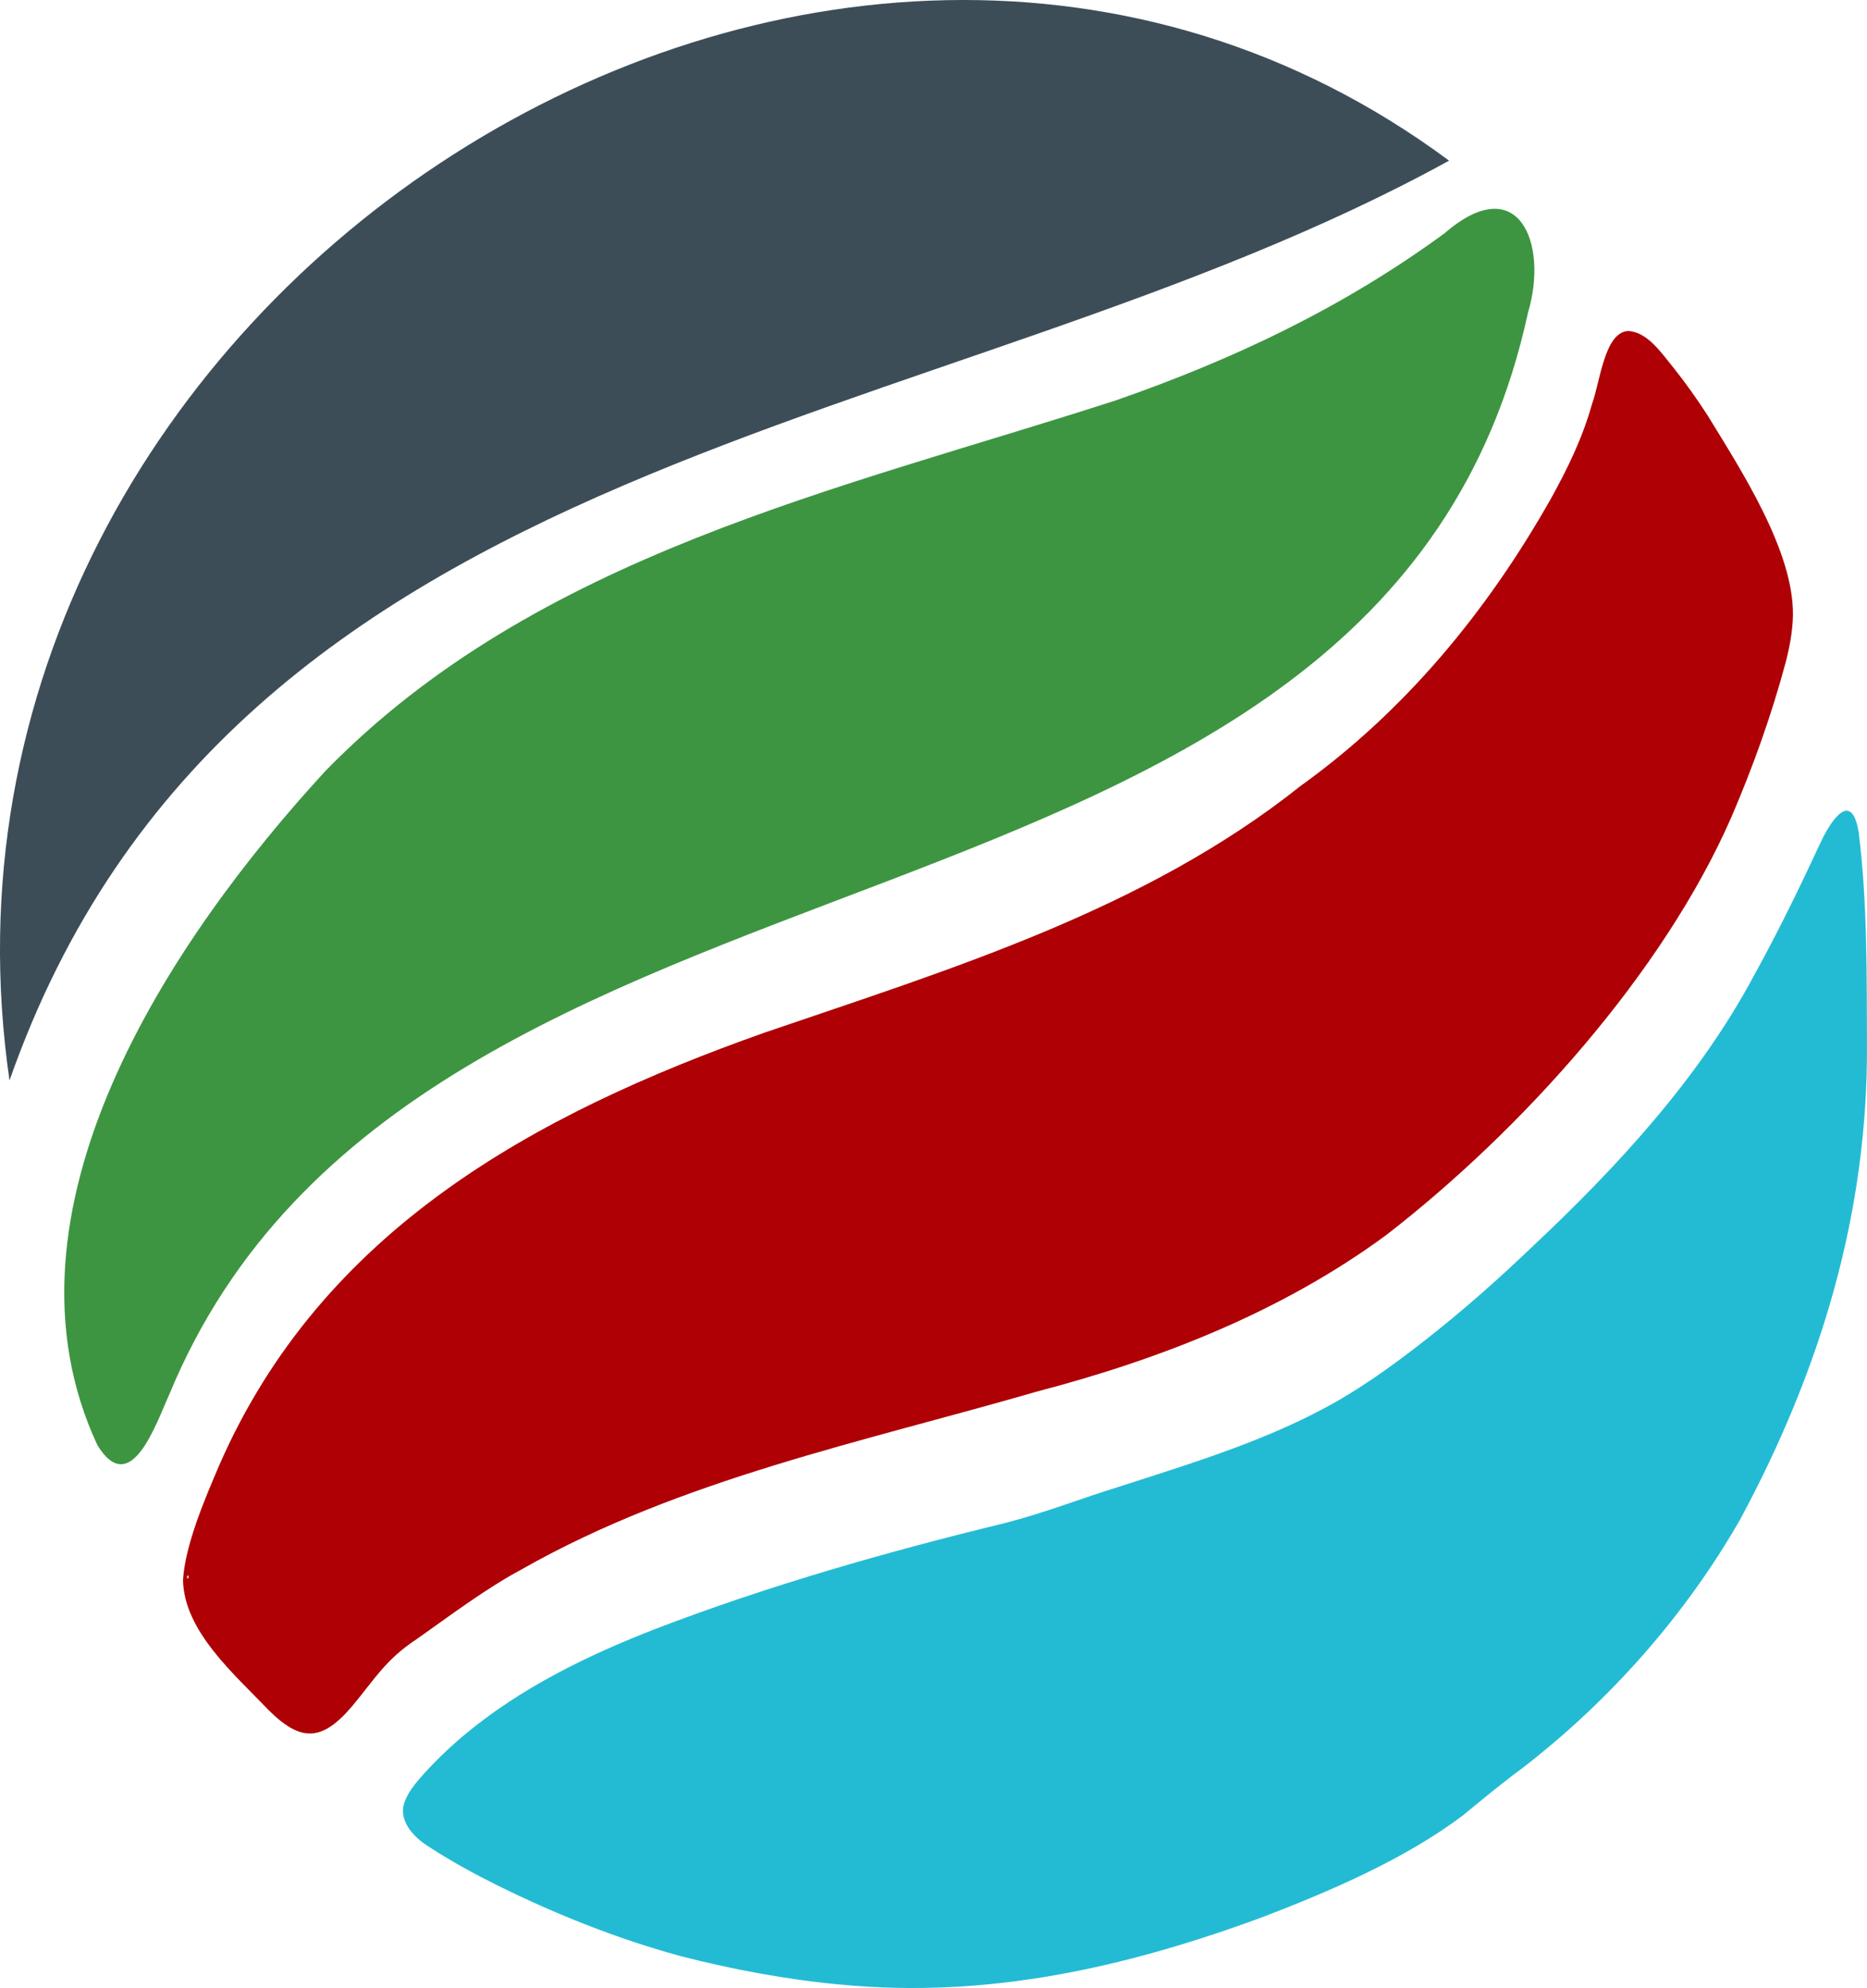
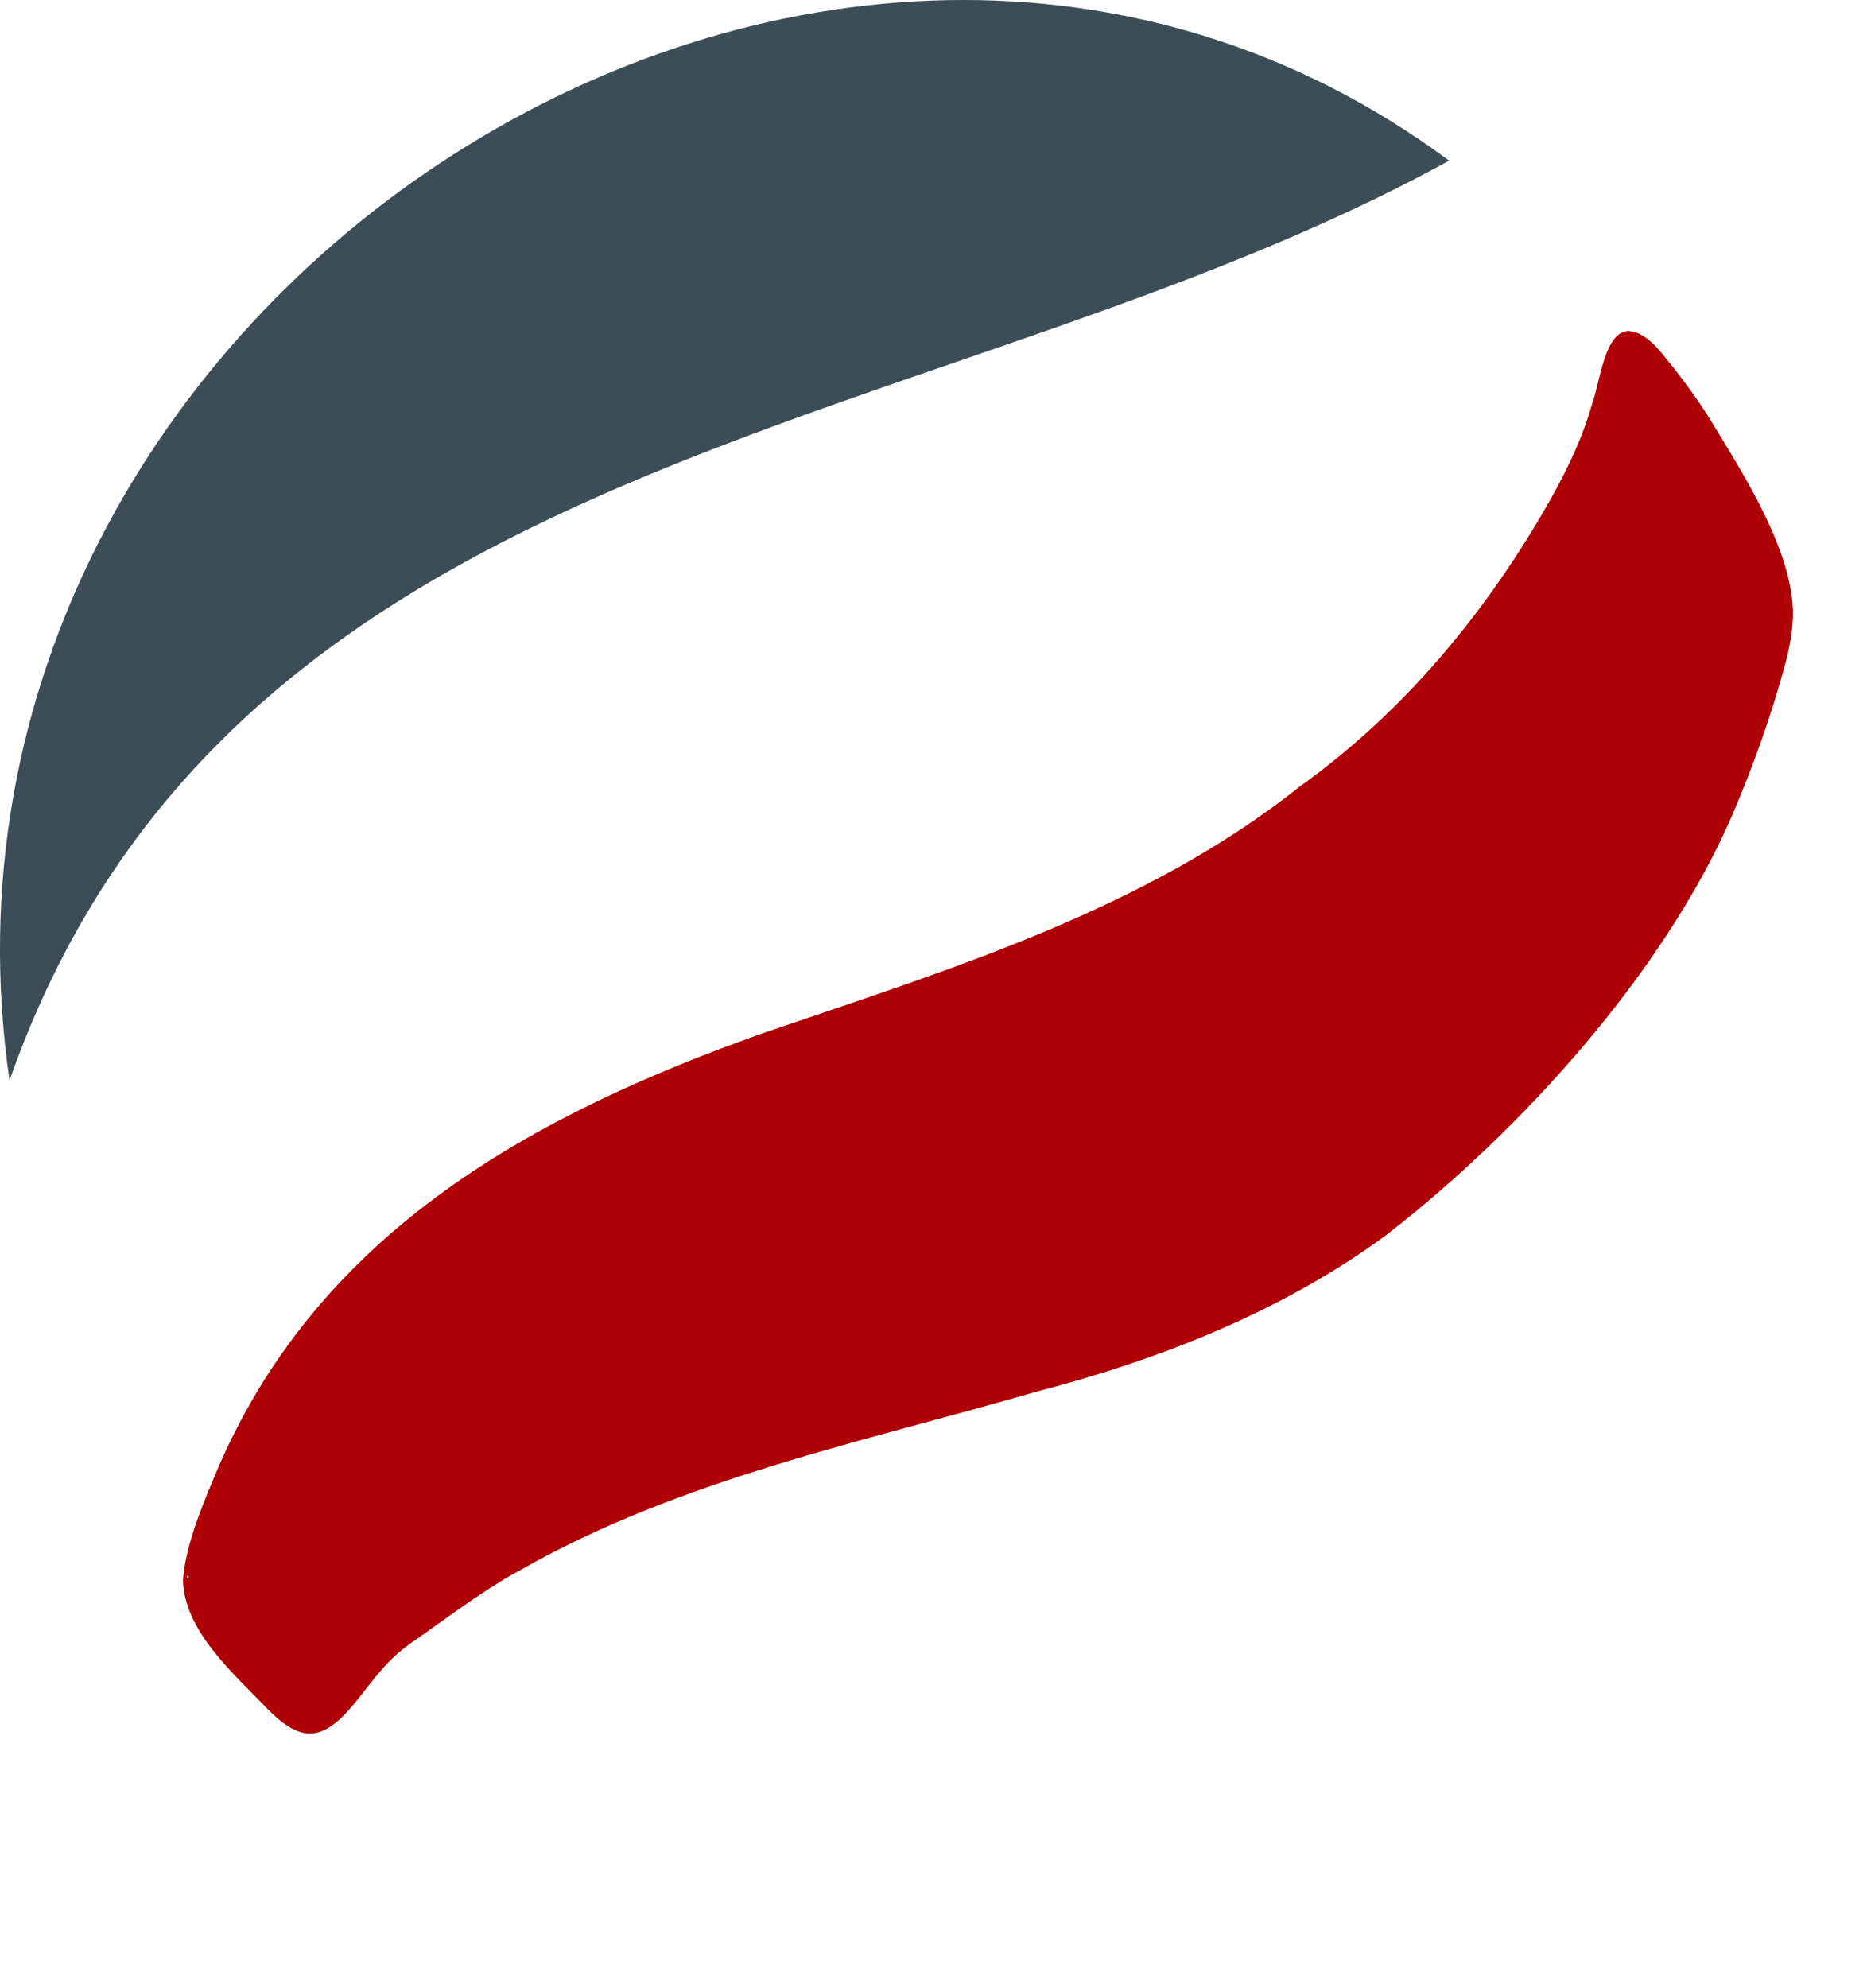
<svg xmlns="http://www.w3.org/2000/svg" id="Warstwa_1" baseProfile="tiny-ps" version="1.2" viewBox="0 0 603.14 641.99">
  <title>empowersavingsoptions.com</title>
-   <path d="M562.07,490.84c-17.73,30.93-42.18,58.51-70.36,80.21-6.67,4.9-12.74,9.97-19.12,15.2-18.54,14-42.68,24.4-64.69,32.83-44.41,16.36-88.81,26.37-136.26,21.8-17.13-1.54-35.04-4.89-51.69-9.17-20.52-5.6-40.4-13.52-59.54-23-7.4-3.69-14.76-7.72-21.64-12.2-5.26-3.18-10.59-8.94-7.84-15.15.96-2.41,2.62-4.63,4.33-6.65,4.53-5.26,9.58-10.13,14.92-14.59,18.15-15.12,39.75-25.63,61.66-34.13,36.47-13.99,75.13-25.01,113.09-34.22,12.42-3.19,24.17-7.83,36.49-11.63,24.22-7.84,48.89-15.24,70.9-27.87,9.93-5.76,19.21-12.54,28.32-19.68,12.16-9.52,23.51-19.59,34.47-30.08,27.21-25.56,53.79-54.3,71.46-87.38,7.9-14.26,14.97-28.85,21.85-43.65,2.79-5.81,9.64-16.91,12.01-2.84,2.86,22.6,2.6,46.03,2.7,68.6.3,54.37-14.83,104.9-40.96,153.42l-.1.18Z" fill="#23bbd4" />
  <path d="M579.21,198.66c.3-20.74-16.89-47.03-27.58-64.54-3.44-5.32-7.09-10.44-11.01-15.38-4.06-4.96-8.32-11.34-14.42-11.85-7.92-.01-9.38,17.02-11.89,23.55-3.02,10.86-7.82,20.75-13.28,30.59-20.7,36.62-47.32,68.7-80.9,92.79-50.43,40.13-113.06,59.08-173.32,79.71-74.28,26.3-142.77,63.76-175.92,139.5-4.83,11.28-10.99,25.68-11.77,37.12.25,16.61,16.77,30.69,27.58,42.01,10.46,10.49,17.35,10.2,26.97-1.08,7.21-8.56,10.74-15.07,20.97-21.78,11.02-7.75,22.06-16.15,33.9-22.52,51.4-29.17,110.32-41.14,166.52-57.43,40.05-10.47,79.38-25.94,112.85-50.58,43.4-33.61,89.41-84.42,111.51-135.11,6.84-15.96,12.8-32.46,17.42-49.68,1.3-4.92,2.26-10.14,2.37-15.15v-.19ZM60.52,509.73c-.13-.1-.12-1.29.29-.86.28.28,0,.87-.21.91l-.08-.04Z" fill="#ae0005" />
  <path d="M468.13,51.88C303.8,142.31,75.54,142.42,3.07,348.91-33.72,95.55,267.9-96.53,468.13,51.88Z" fill="#3d4d57" />
-   <path d="M493.63,100.94c-47.23,217.78-358.92,155.59-438.95,349.39-4.19,9.16-12.42,33.93-23.2,16.38-35.21-75.43,23.34-163.04,73.58-217.67,68.24-70.03,165.99-90.8,255.6-119.81,38.43-13.38,73.64-30.19,106.05-53.93,23.77-20.57,33.62,3.16,26.92,25.65Z" fill="#3d9541" />
-   <path d="M166.1,233.9c.33-.33.63-.72,1-1-.28.39-.66.67-1,1Z" fill="#465865" />
</svg>